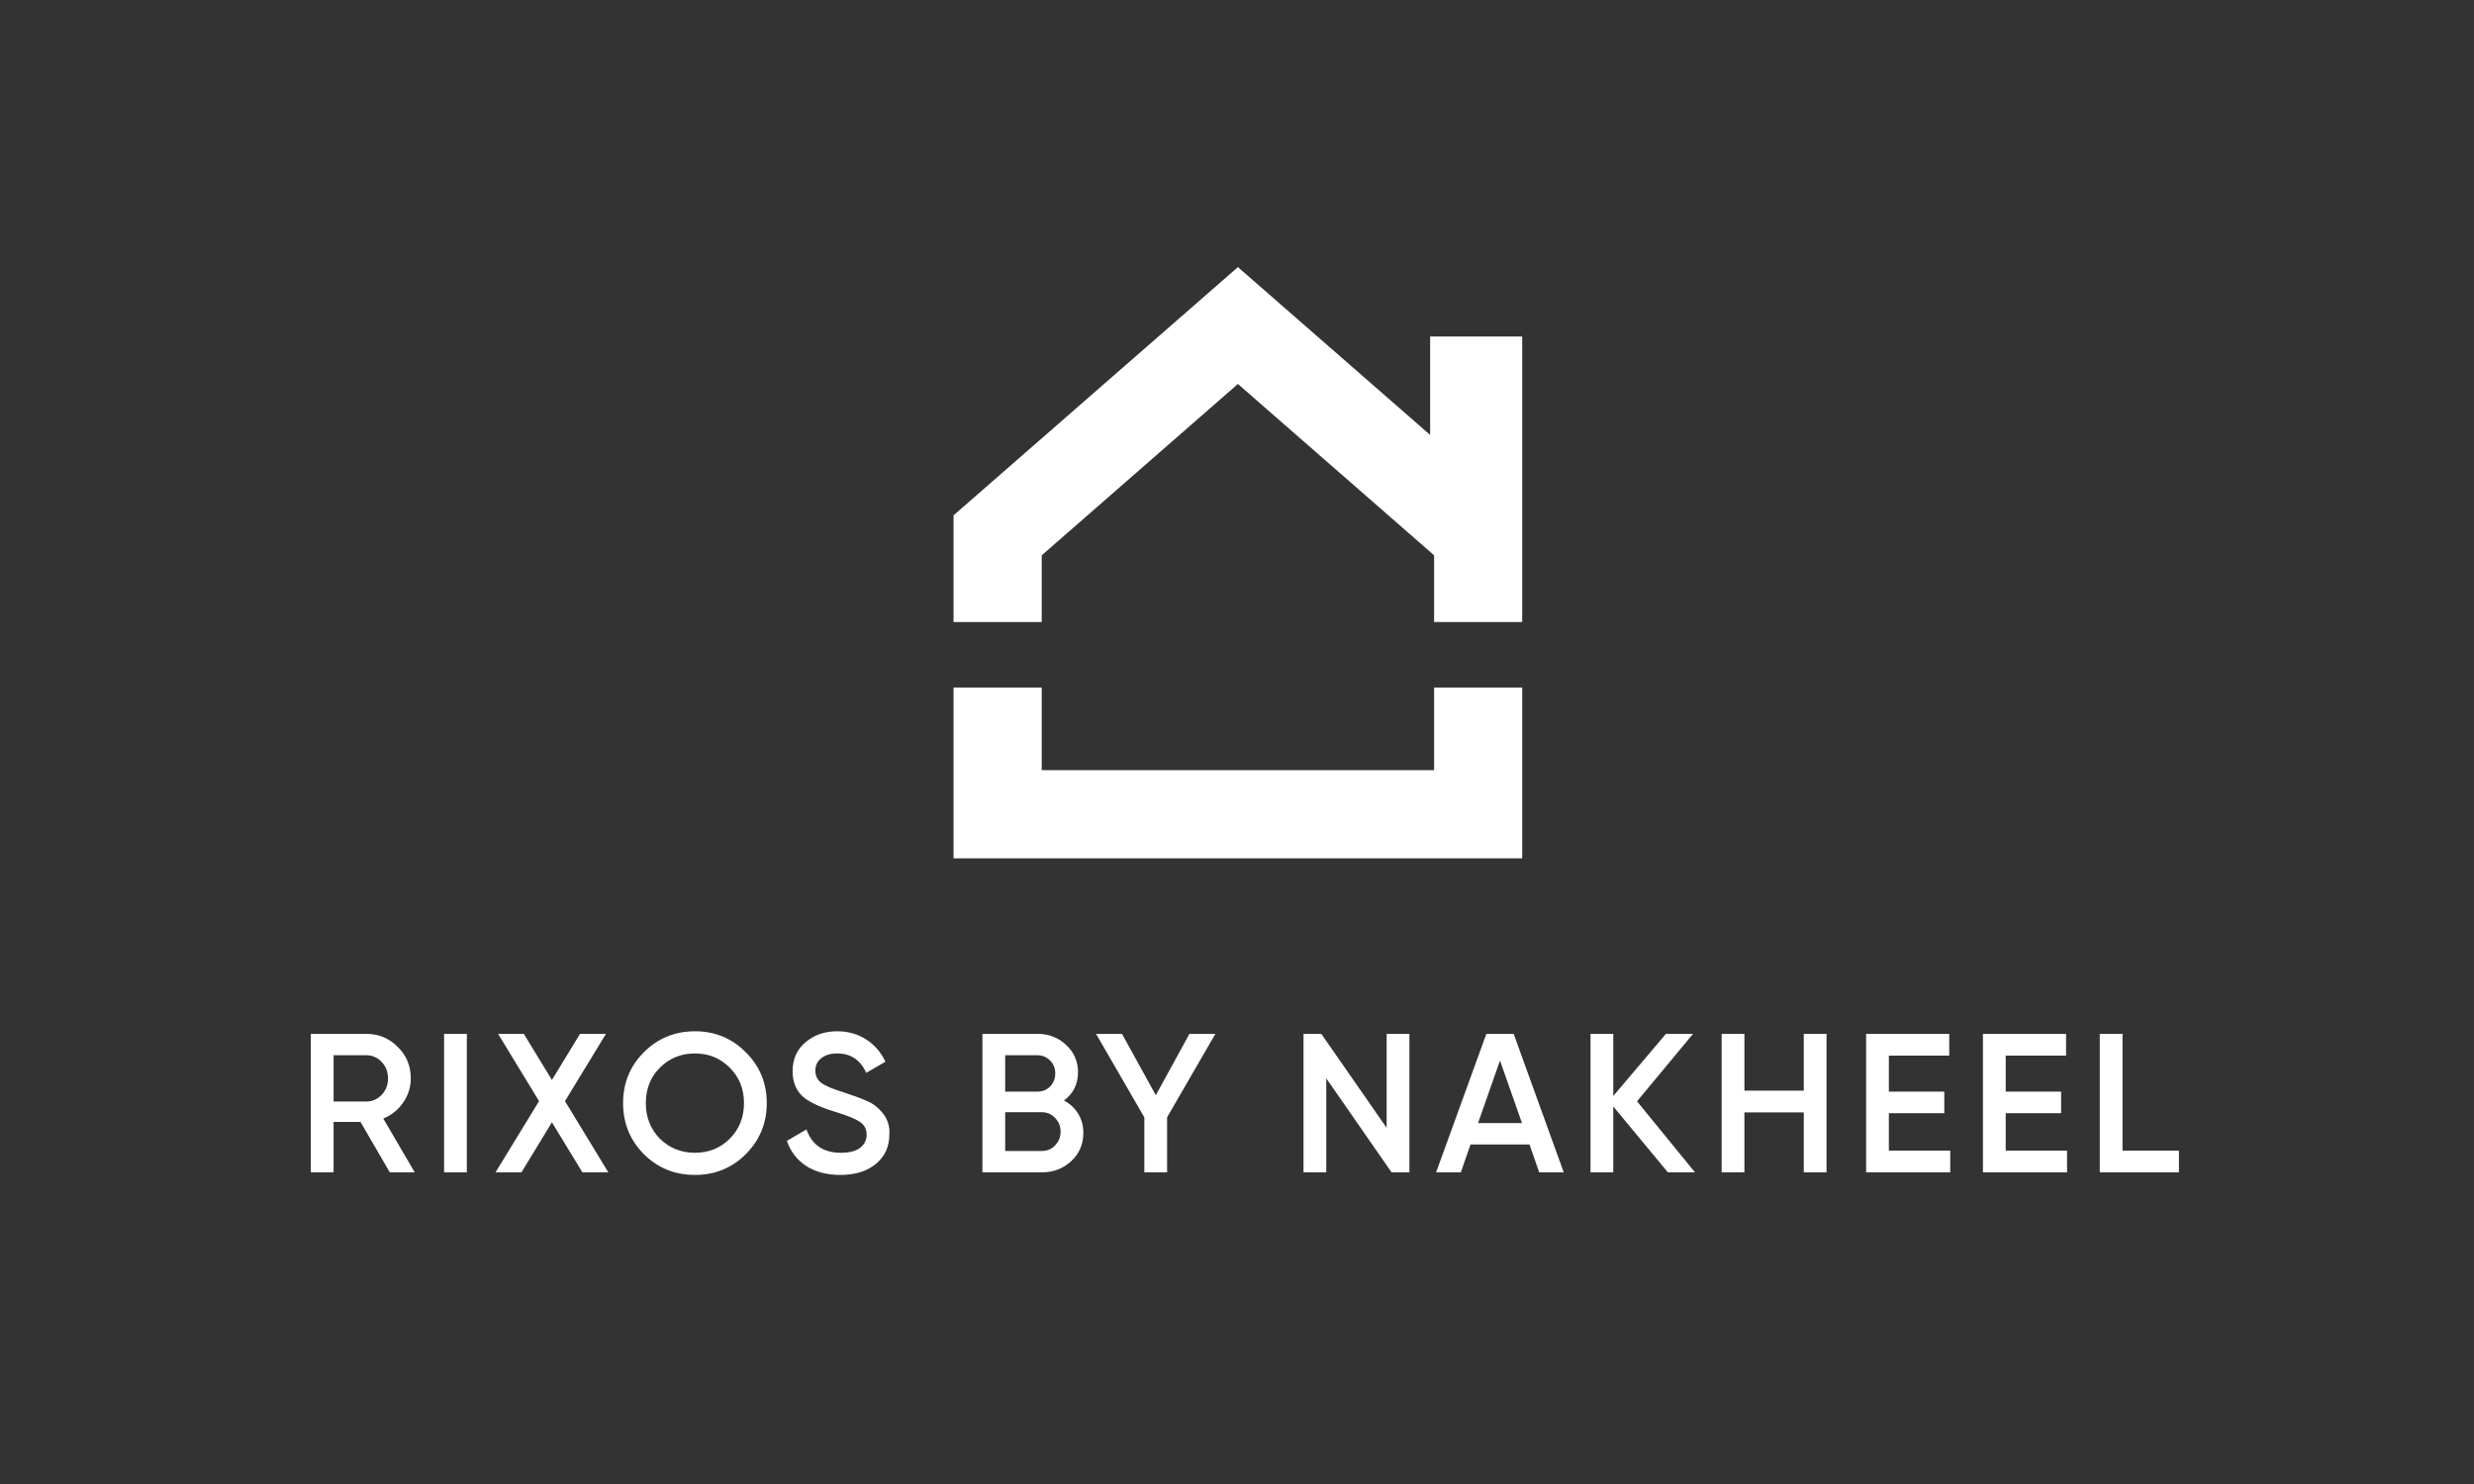
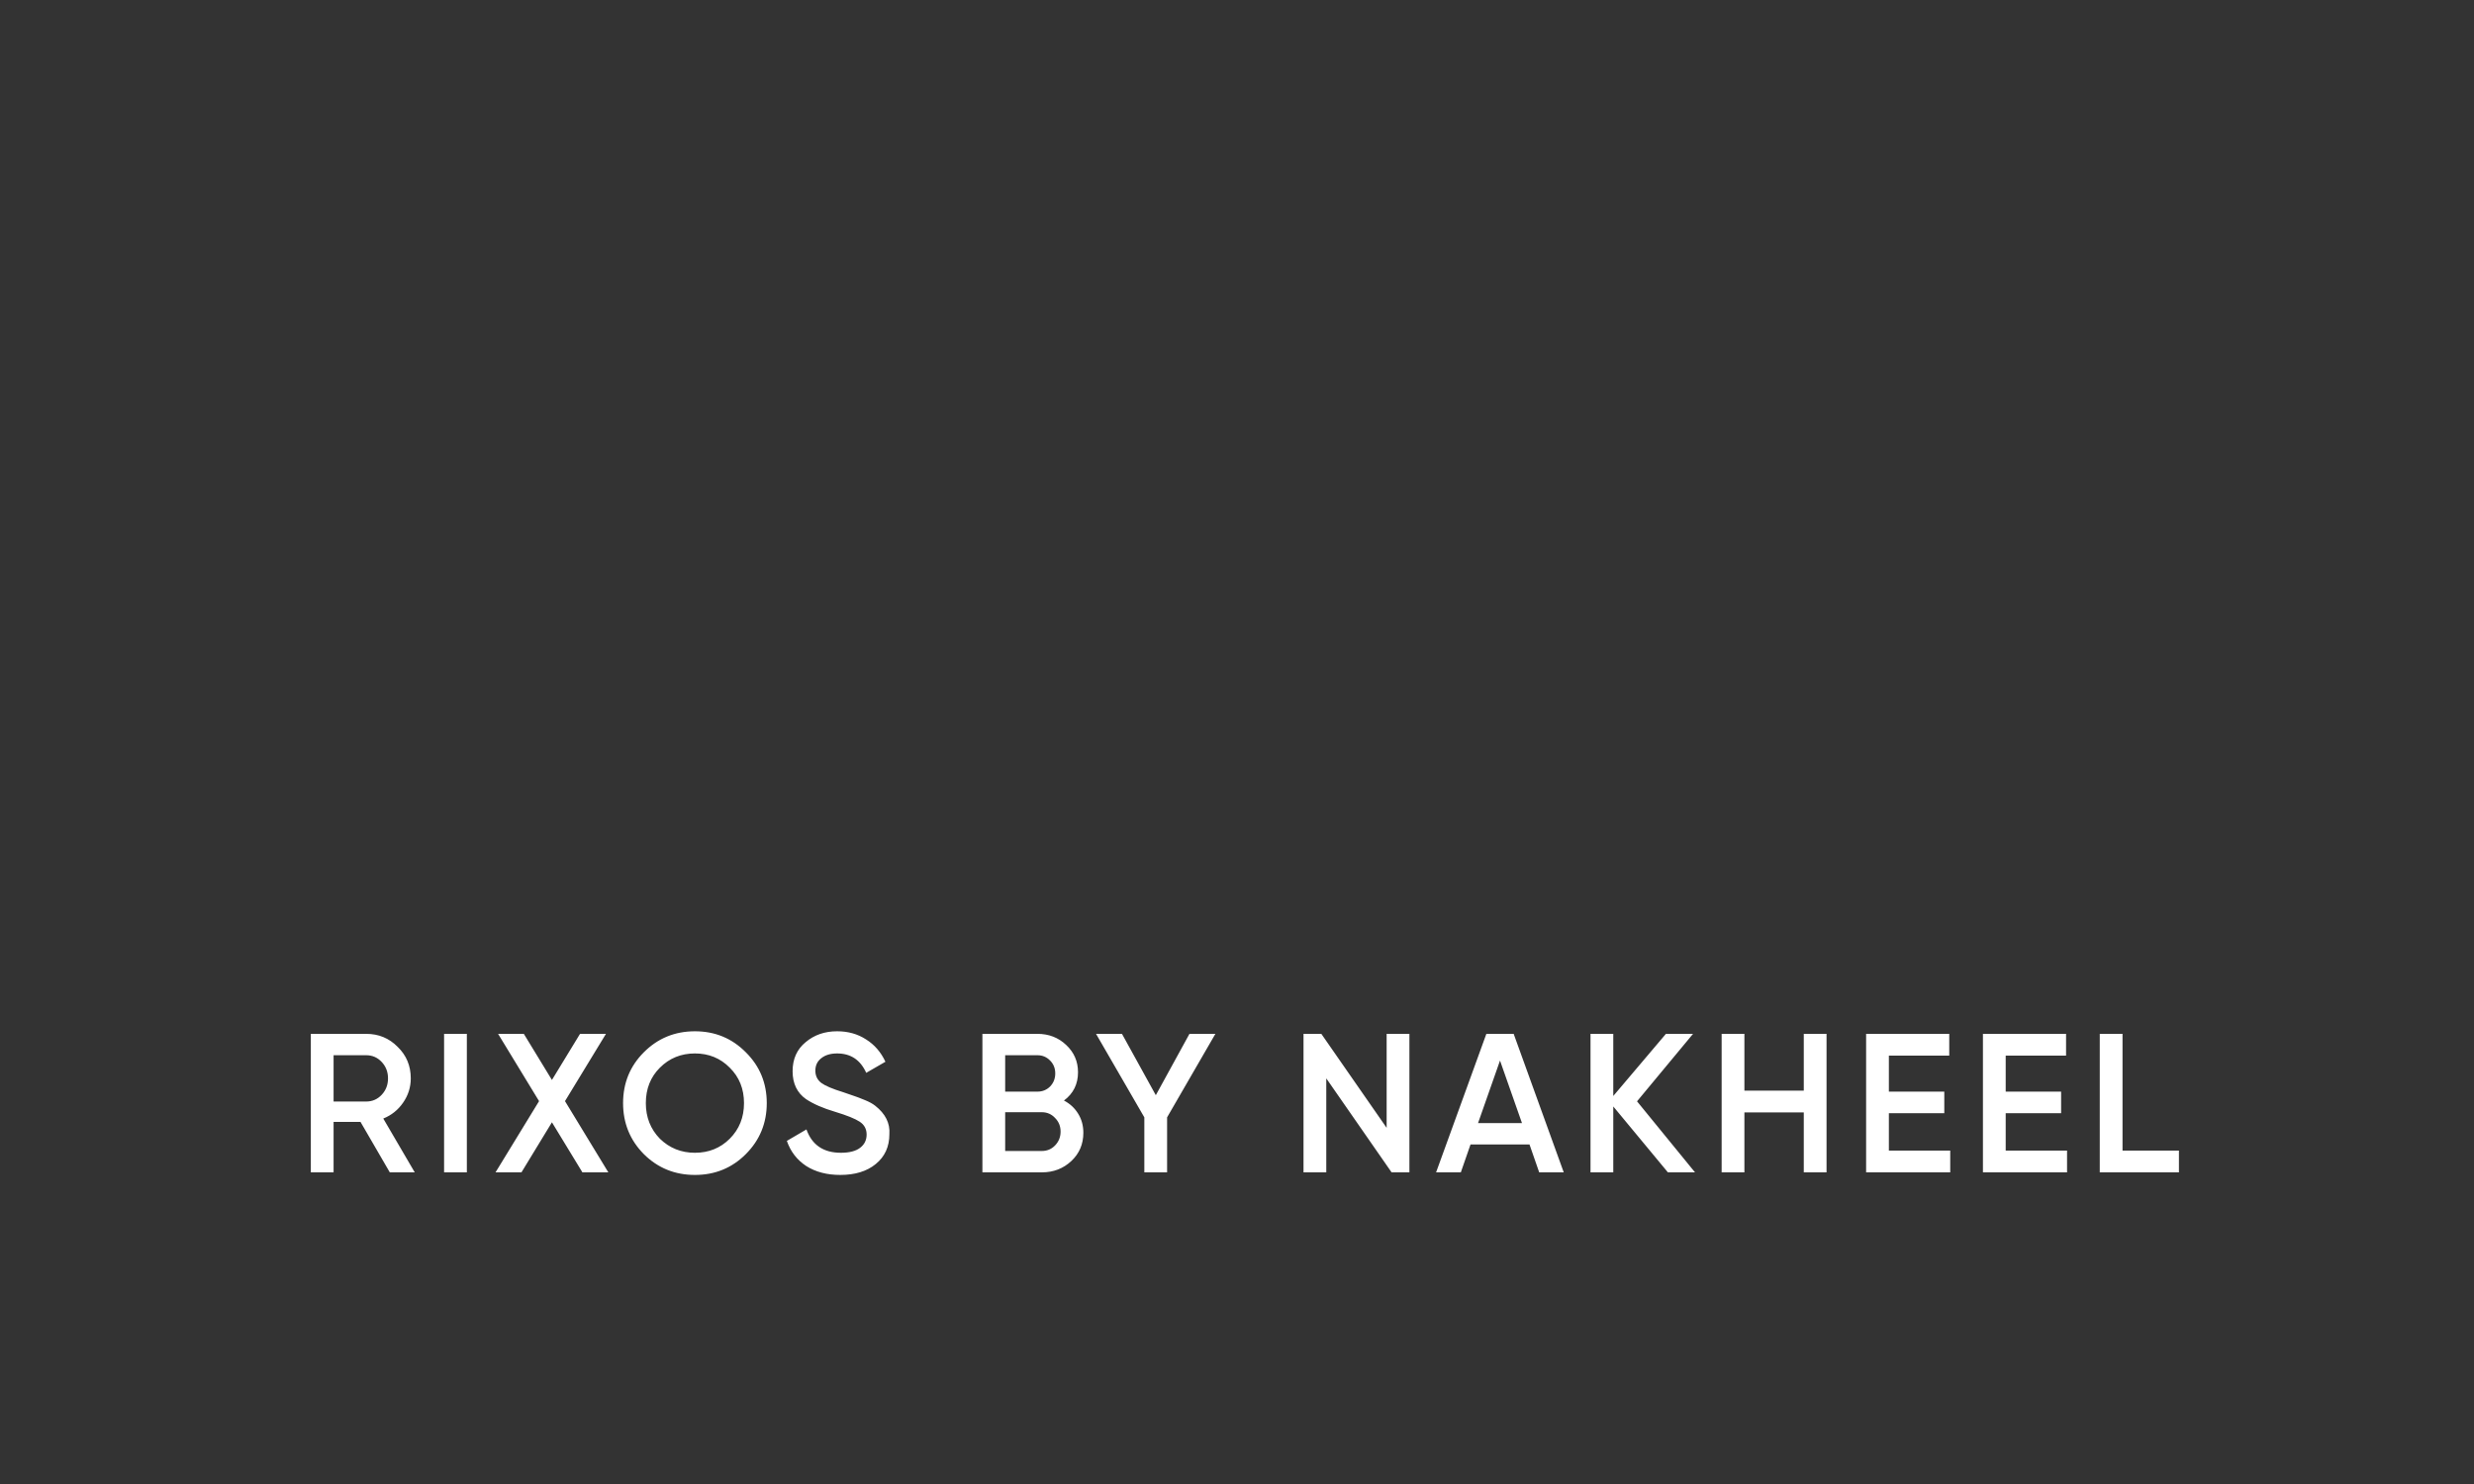
<svg xmlns="http://www.w3.org/2000/svg" width="500" height="300" viewBox="0 0 500 300" fill="none">
  <rect x="0" y="0" width="500" height="300" fill="#333333" stroke="none" />
  <path d="M83.82 237H78.779L72.859 226.8H67.419V237H62.819V209H74.019C76.526 209 78.646 209.88 80.379 211.64C82.139 213.347 83.019 215.467 83.019 218C83.019 219.787 82.499 221.427 81.46 222.92C80.446 224.387 79.113 225.453 77.46 226.12L83.82 237ZM74.019 213.32H67.419V222.68H74.019C75.246 222.68 76.286 222.227 77.139 221.32C77.993 220.413 78.419 219.307 78.419 218C78.419 216.693 77.993 215.587 77.139 214.68C76.286 213.773 75.246 213.32 74.019 213.32ZM89.751 237V209H94.351V237H89.751ZM114.186 222.6L122.946 237H117.706L111.546 226.88L105.386 237H100.146L108.946 222.6L100.666 209H105.866L111.546 218.32L117.226 209H122.466L114.186 222.6ZM150.724 233.32C147.924 236.12 144.498 237.52 140.444 237.52C136.391 237.52 132.951 236.12 130.124 233.32C127.324 230.493 125.924 227.053 125.924 223C125.924 218.947 127.324 215.52 130.124 212.72C132.951 209.893 136.391 208.48 140.444 208.48C144.498 208.48 147.924 209.893 150.724 212.72C153.551 215.52 154.964 218.947 154.964 223C154.964 227.053 153.551 230.493 150.724 233.32ZM133.364 230.2C135.311 232.093 137.671 233.04 140.444 233.04C143.244 233.04 145.591 232.093 147.484 230.2C149.404 228.28 150.364 225.88 150.364 223C150.364 220.12 149.404 217.733 147.484 215.84C145.591 213.92 143.244 212.96 140.444 212.96C137.644 212.96 135.284 213.92 133.364 215.84C131.471 217.733 130.524 220.12 130.524 223C130.524 225.853 131.471 228.253 133.364 230.2ZM169.825 237.52C167.132 237.52 164.839 236.92 162.945 235.72C161.079 234.493 159.772 232.8 159.025 230.64L162.985 228.32C164.105 231.467 166.425 233.04 169.945 233.04C171.652 233.04 172.945 232.707 173.825 232.04C174.705 231.373 175.145 230.48 175.145 229.36C175.145 228.24 174.679 227.373 173.745 226.76C172.812 226.147 171.159 225.48 168.785 224.76C166.359 224.04 164.399 223.187 162.905 222.2C161.092 220.92 160.185 219.04 160.185 216.56C160.185 214.08 161.065 212.12 162.825 210.68C164.559 209.213 166.679 208.48 169.185 208.48C171.399 208.48 173.345 209.027 175.025 210.12C176.732 211.187 178.039 212.693 178.945 214.64L175.065 216.88C173.892 214.267 171.932 212.96 169.185 212.96C167.852 212.96 166.785 213.28 165.985 213.92C165.185 214.533 164.785 215.373 164.785 216.44C164.785 217.48 165.185 218.307 165.985 218.92C166.785 219.507 168.265 220.133 170.425 220.8C171.759 221.253 172.532 221.52 172.745 221.6C173.092 221.707 173.785 221.973 174.825 222.4C175.679 222.747 176.359 223.12 176.865 223.52C178.945 225.147 179.905 227.067 179.745 229.28C179.745 231.813 178.825 233.827 176.985 235.32C175.199 236.787 172.812 237.52 169.825 237.52ZM215.028 222.48C216.254 223.12 217.214 224.013 217.908 225.16C218.601 226.28 218.948 227.56 218.948 229C218.948 231.293 218.134 233.2 216.508 234.72C214.881 236.24 212.894 237 210.548 237H198.548V209H209.668C211.961 209 213.894 209.747 215.468 211.24C217.068 212.733 217.868 214.573 217.868 216.76C217.868 219.16 216.921 221.067 215.028 222.48ZM209.668 213.32H203.148V220.68H209.668C210.681 220.68 211.534 220.333 212.228 219.64C212.921 218.92 213.268 218.04 213.268 217C213.268 215.96 212.921 215.093 212.228 214.4C211.534 213.68 210.681 213.32 209.668 213.32ZM203.148 232.68H210.548C211.614 232.68 212.508 232.307 213.228 231.56C213.974 230.787 214.348 229.853 214.348 228.76C214.348 227.667 213.974 226.747 213.228 226C212.508 225.227 211.614 224.84 210.548 224.84H203.148V232.68ZM240.392 209H245.632L235.872 225.88V237H231.272V225.88L221.512 209H226.752L233.592 221.4L240.392 209ZM280.243 228V209H284.843V237H281.243L268.043 218V237H263.443V209H267.043L280.243 228ZM316.035 237H311.075L309.115 231.36H297.195L295.235 237H290.235L300.395 209H305.915L316.035 237ZM303.155 214.4L298.715 227.04H307.595L303.155 214.4ZM330.846 222.64L342.566 237H337.086L326.046 223.68V237H321.446V209H326.046V221.56L336.686 209H342.166L330.846 222.64ZM364.548 220.48V209H369.148V237H364.548V224.88H352.548V237H347.948V209H352.548V220.48H364.548ZM381.745 225.04V232.6H394.145V237H377.145V209H393.945V213.4H381.745V220.68H392.945V225.04H381.745ZM405.355 225.04V232.6H417.755V237H400.755V209H417.555V213.4H405.355V220.68H416.555V225.04H405.355ZM428.966 209V232.6H440.366V237H424.366V209H428.966Z" fill="white" />
-   <path d="M210.536 125.75V112.259L250.185 77.621L289.835 112.259V125.75H307.64V108.494V104.181V68.02H289.031V87.919L250.185 54L192.709 104.181V125.75H210.536Z" fill="white" />
-   <path d="M289.835 138.988V155.693H250.185H210.536V138.988H192.709V173.52H250.185H307.64V138.988H289.835Z" fill="white" />
</svg>